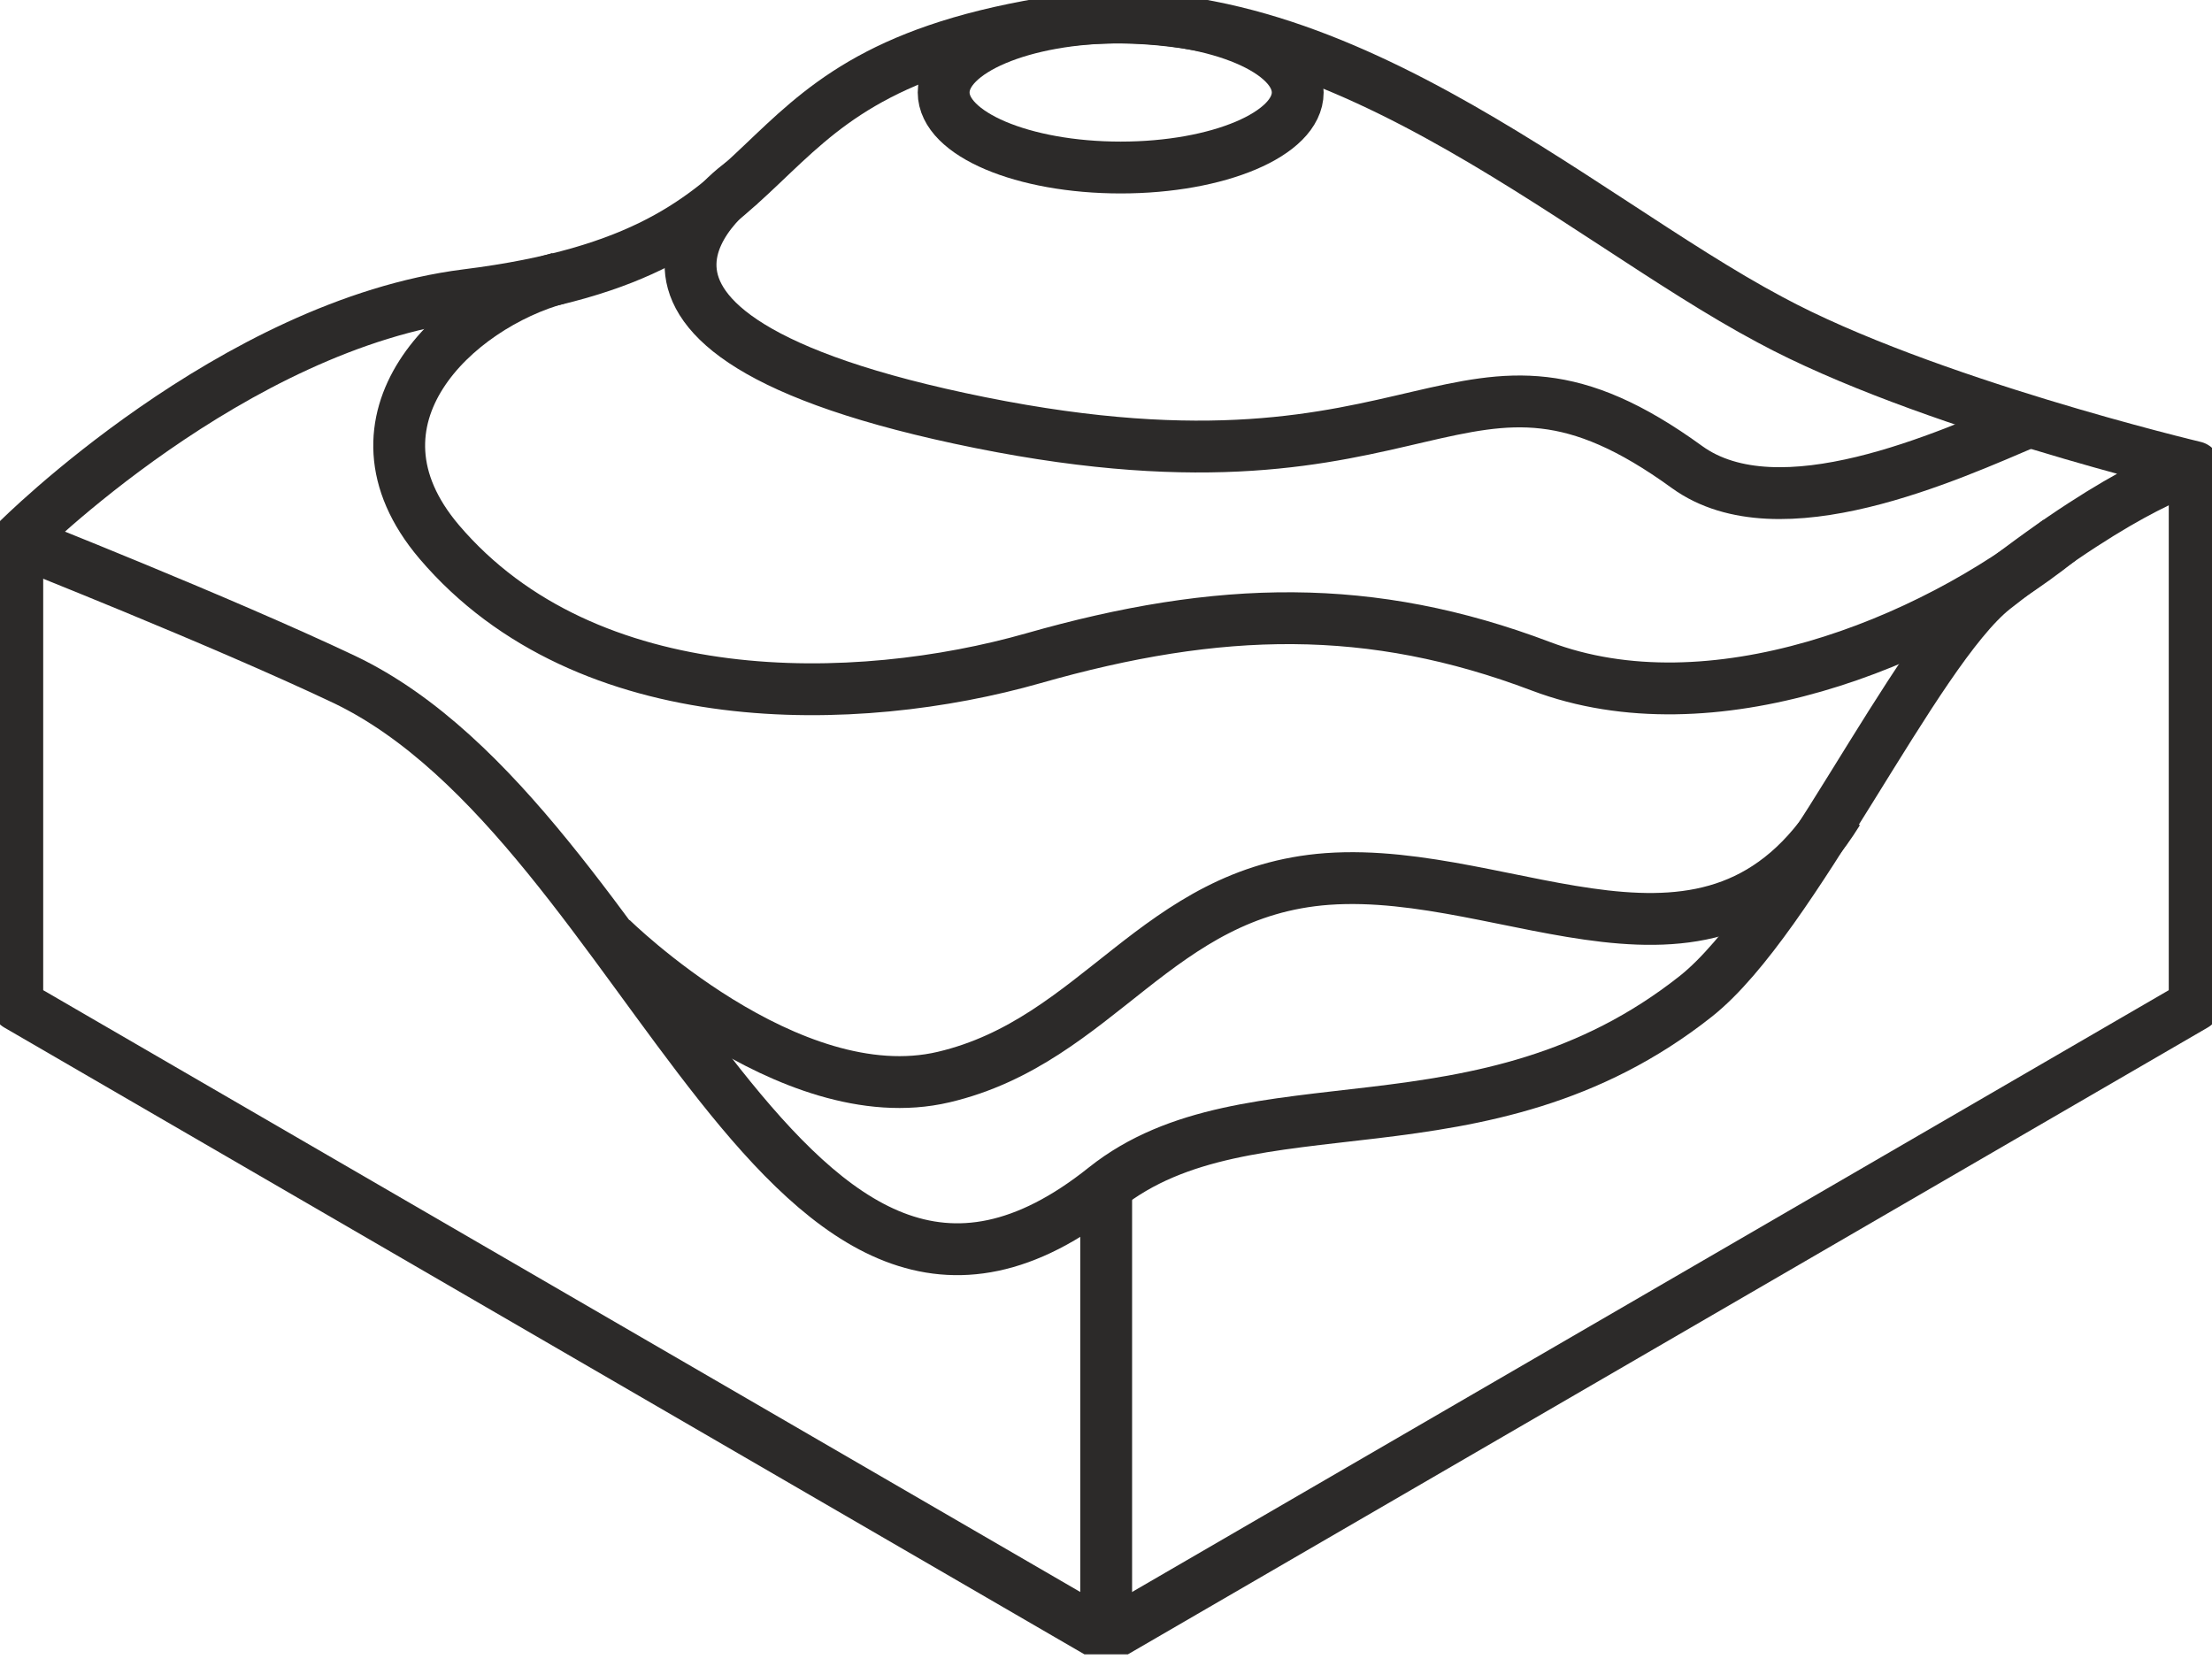
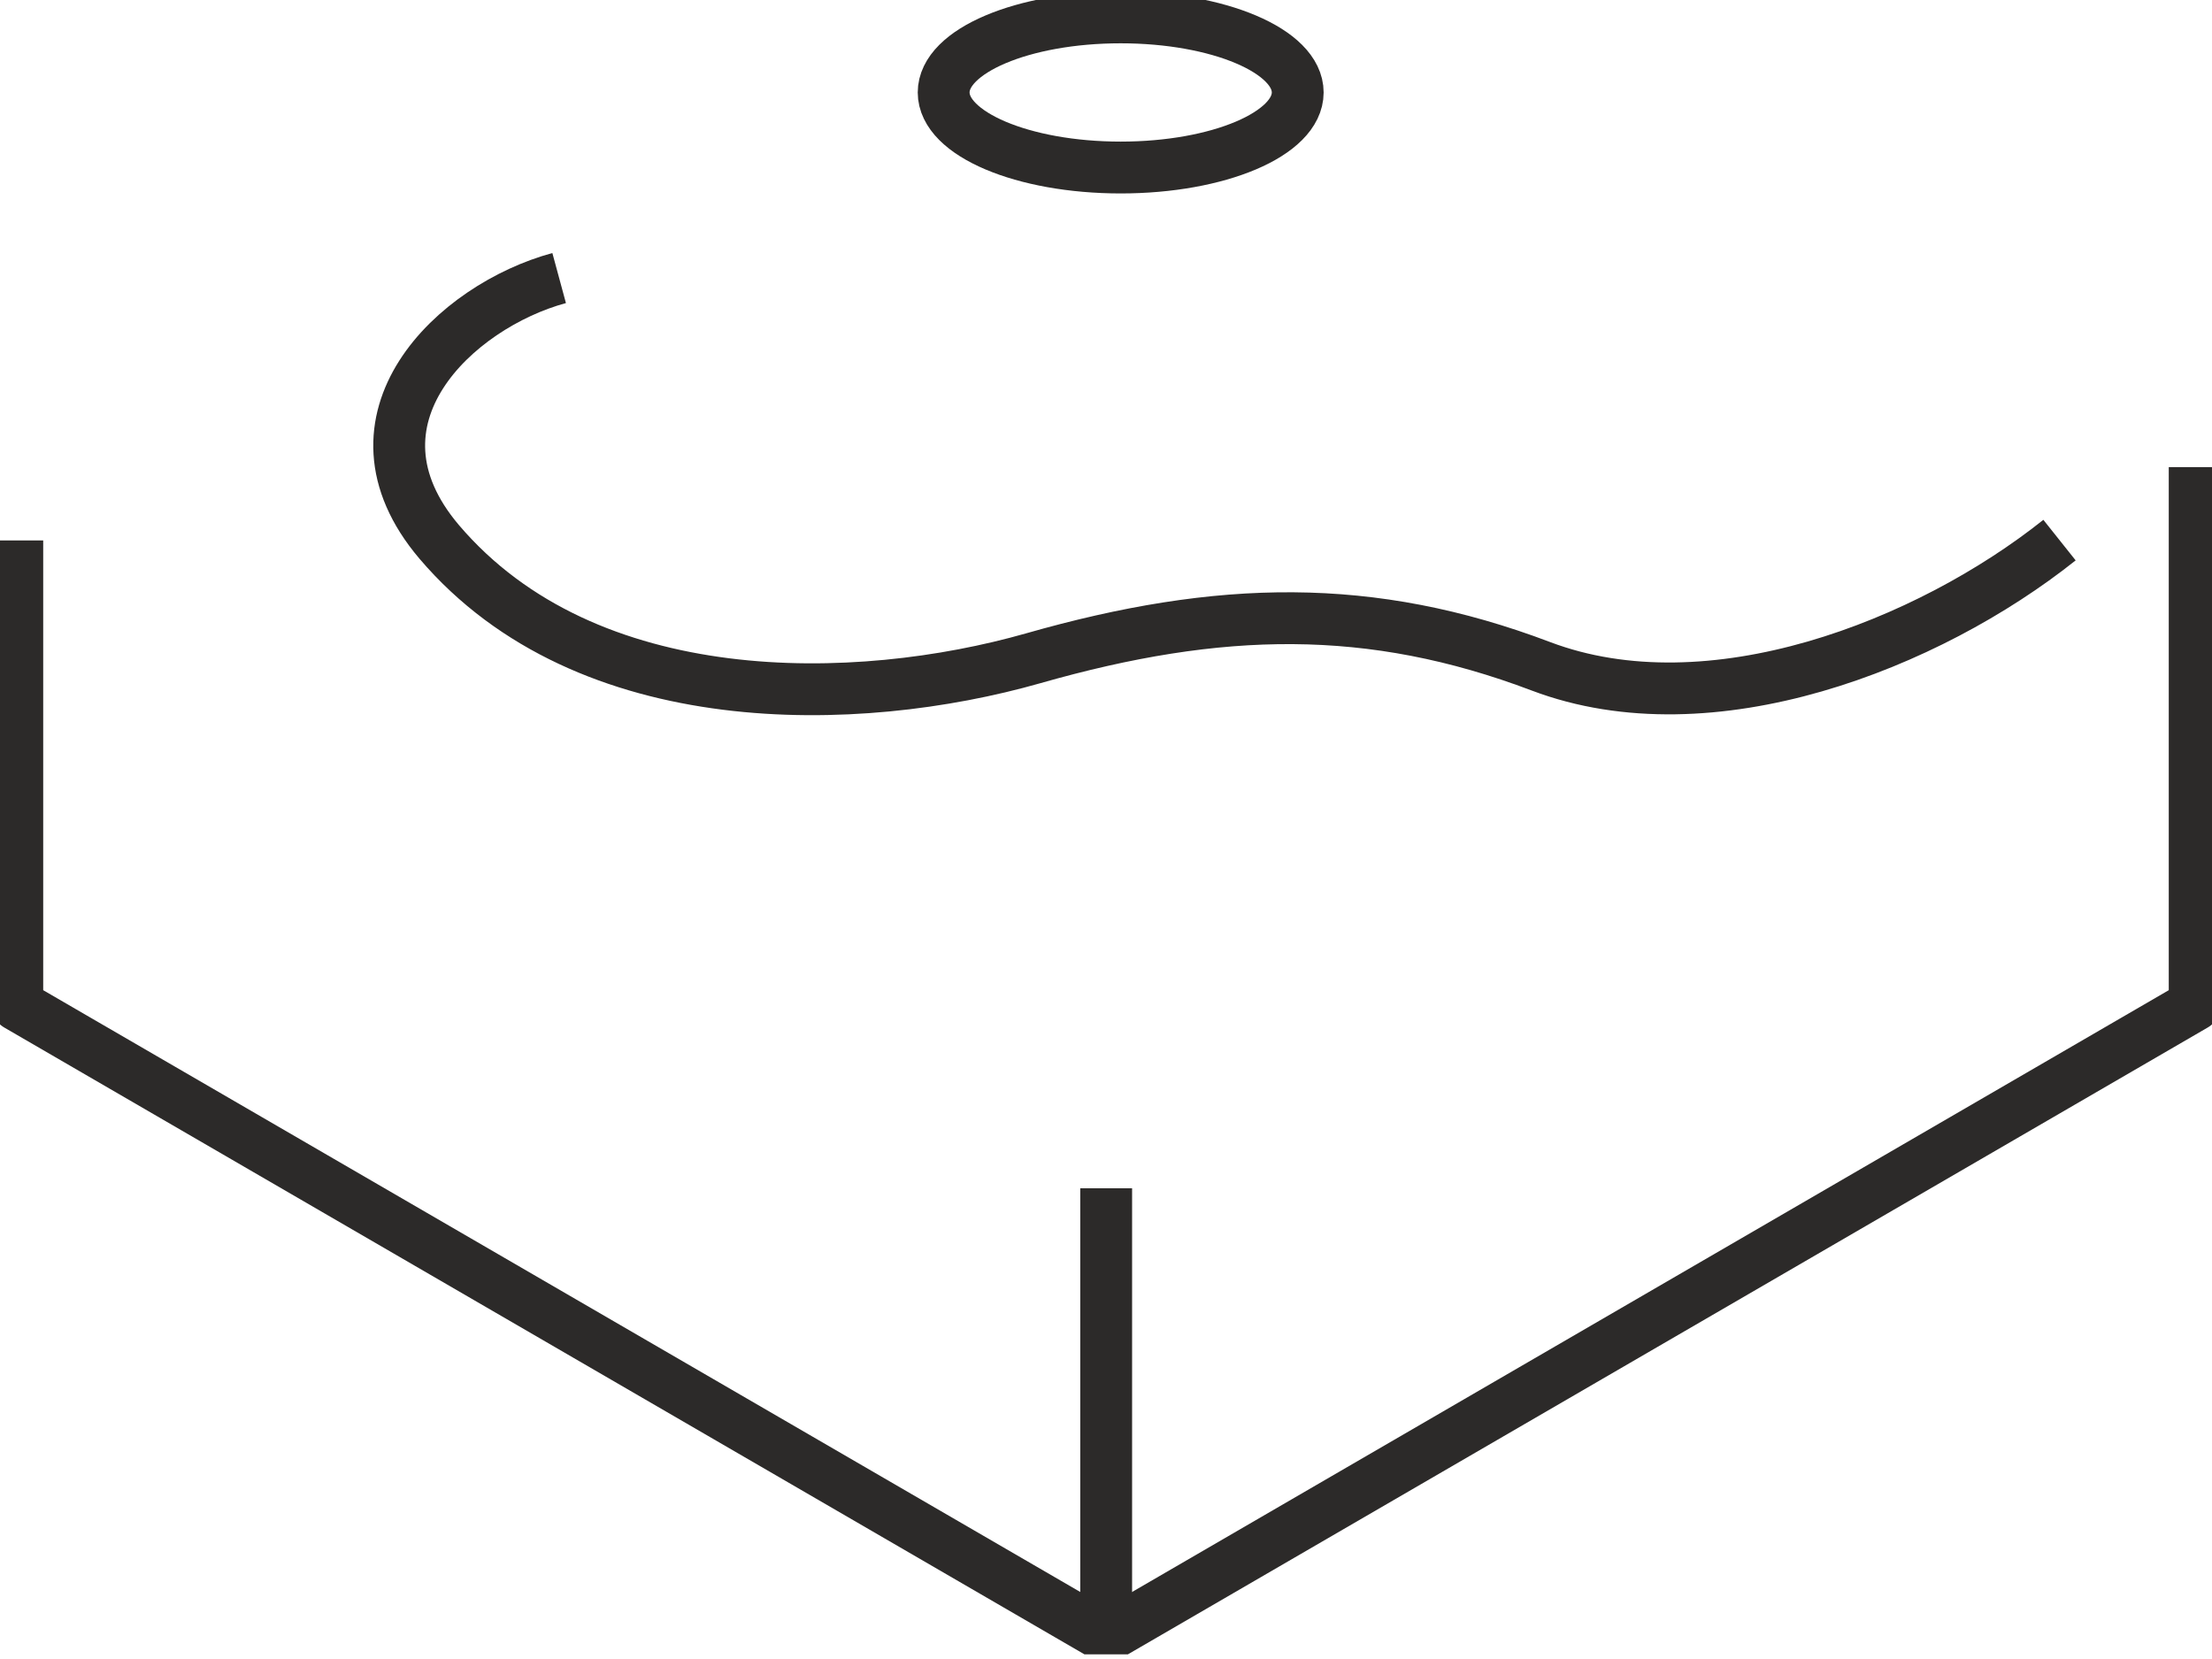
<svg xmlns="http://www.w3.org/2000/svg" width="64" height="48" viewBox="0 0 64 48" fill="none">
  <g clip-path="url(#clip0_788_2750)">
    <path d="M0.5 15.637V29.081L32.005 47.363L63.499 29.081V13.515" stroke="#2C2A29" stroke-width="1.5" stroke-linejoin="round" />
-     <path d="M63.499 13.515C63.499 13.515 55.666 11.655 51.214 9.251C45.541 6.234 38.208 -0.684 30.204 0.684C20.499 2.323 23.731 7.26 13.506 8.537C6.723 9.392 0.5 15.637 0.5 15.637C0.5 15.637 6.403 17.97 9.964 19.659C18.859 23.913 22.7 41.782 31.975 34.361C36.137 31.052 42.88 33.727 49.073 28.82C51.904 26.567 55.386 18.865 57.687 17.034C61.589 13.977 63.499 13.515 63.499 13.515Z" stroke="#2C2A29" stroke-width="1.5" stroke-linejoin="round" />
    <path d="M32.005 34.381V47.363" stroke="#2C2A29" stroke-width="1.5" stroke-linejoin="round" />
    <path d="M16.178 8.045C13.177 8.859 9.695 12.127 12.706 15.677C16.988 20.705 24.812 20.494 29.894 19.046C35.287 17.507 39.669 17.417 44.581 19.277C49.493 21.137 55.786 18.654 59.588 15.627" stroke="#2C2A29" stroke-width="1.5" stroke-miterlimit="10" />
-     <path d="M58.727 12.188C56.366 13.193 51.474 15.436 48.813 13.515C42.18 8.698 41.549 14.883 28.363 12.228C15.177 9.573 21.49 5.269 21.49 5.269" stroke="#2C2A29" stroke-width="1.5" stroke-miterlimit="10" />
-     <path d="M53.175 23.48C49.543 29.333 43.761 25.049 38.408 25.431C33.466 25.793 31.785 30.107 27.303 31.163C22.821 32.219 17.689 27.151 17.689 27.151" stroke="#2C2A29" stroke-width="1.5" stroke-miterlimit="10" />
    <path d="M32.425 4.847C35.254 4.847 37.547 3.874 37.547 2.675C37.547 1.475 35.254 0.503 32.425 0.503C29.596 0.503 27.303 1.475 27.303 2.675C27.303 3.874 29.596 4.847 32.425 4.847Z" stroke="#2C2A29" stroke-width="1.5" stroke-miterlimit="10" />
  </g>
  <defs>
    <clipPath id="clip0_788_2750">
      <rect width="64" height="47.865" fill="white" />
    </clipPath>
  </defs>
</svg>